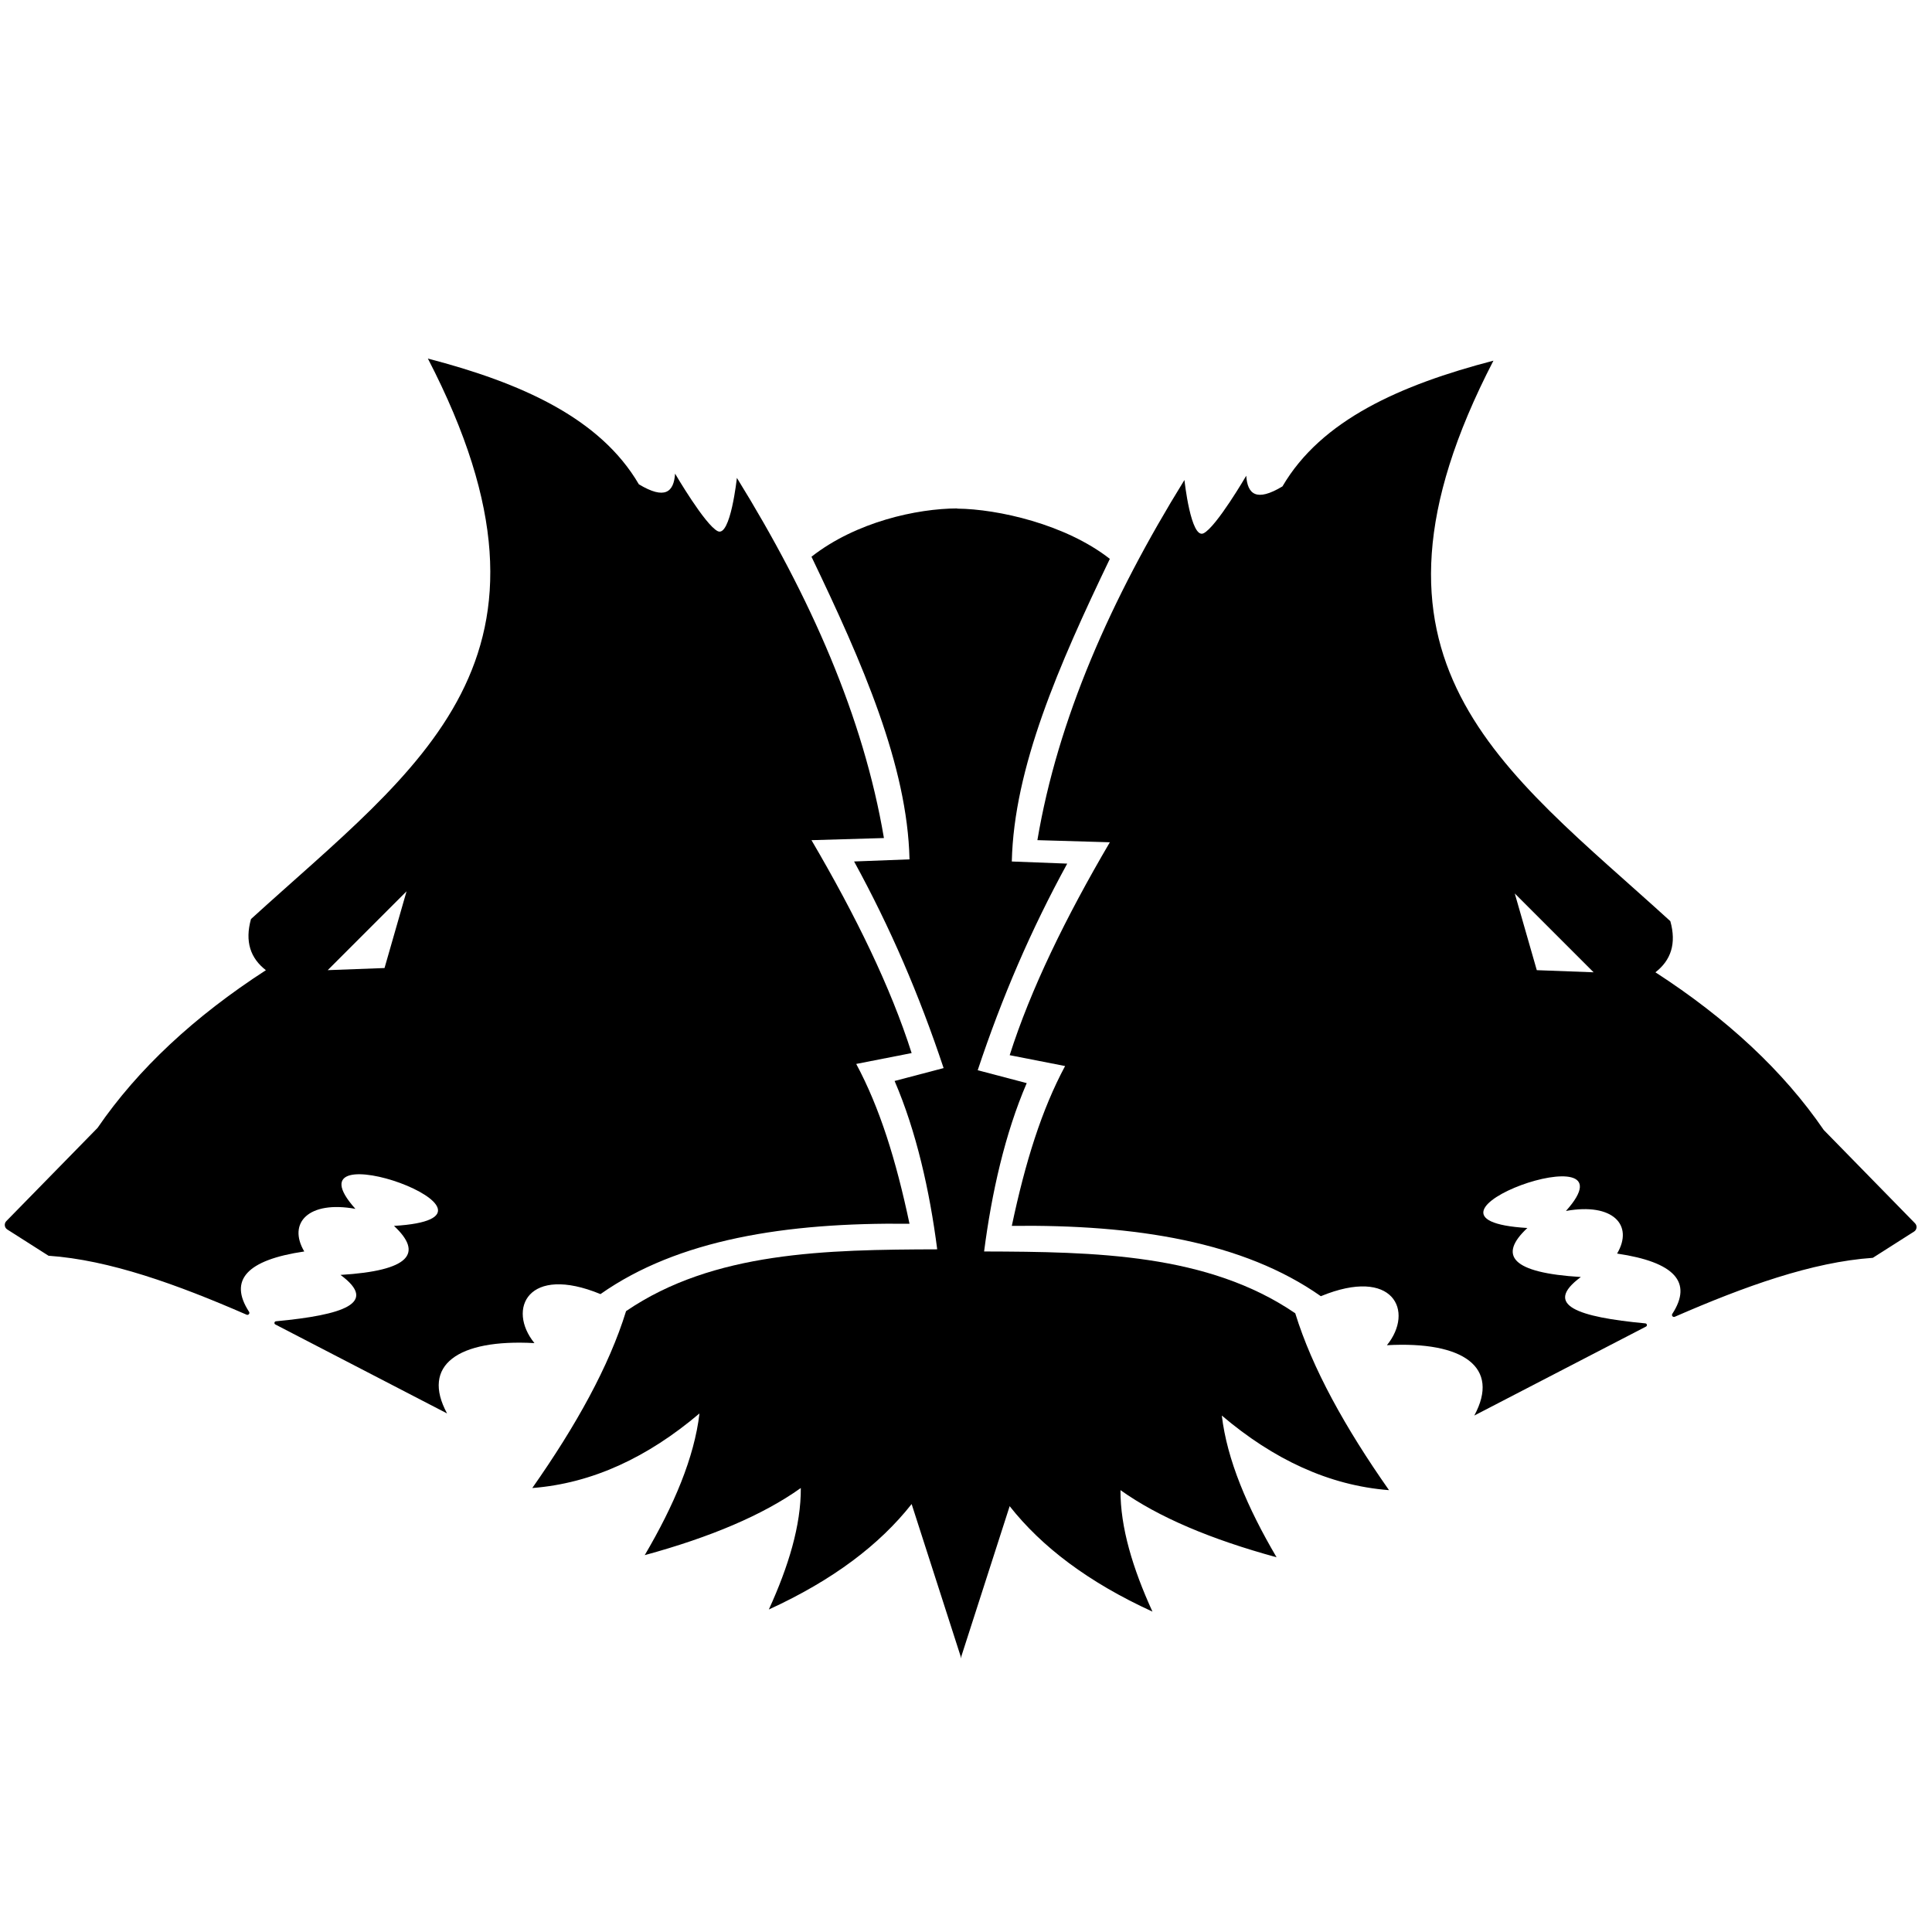
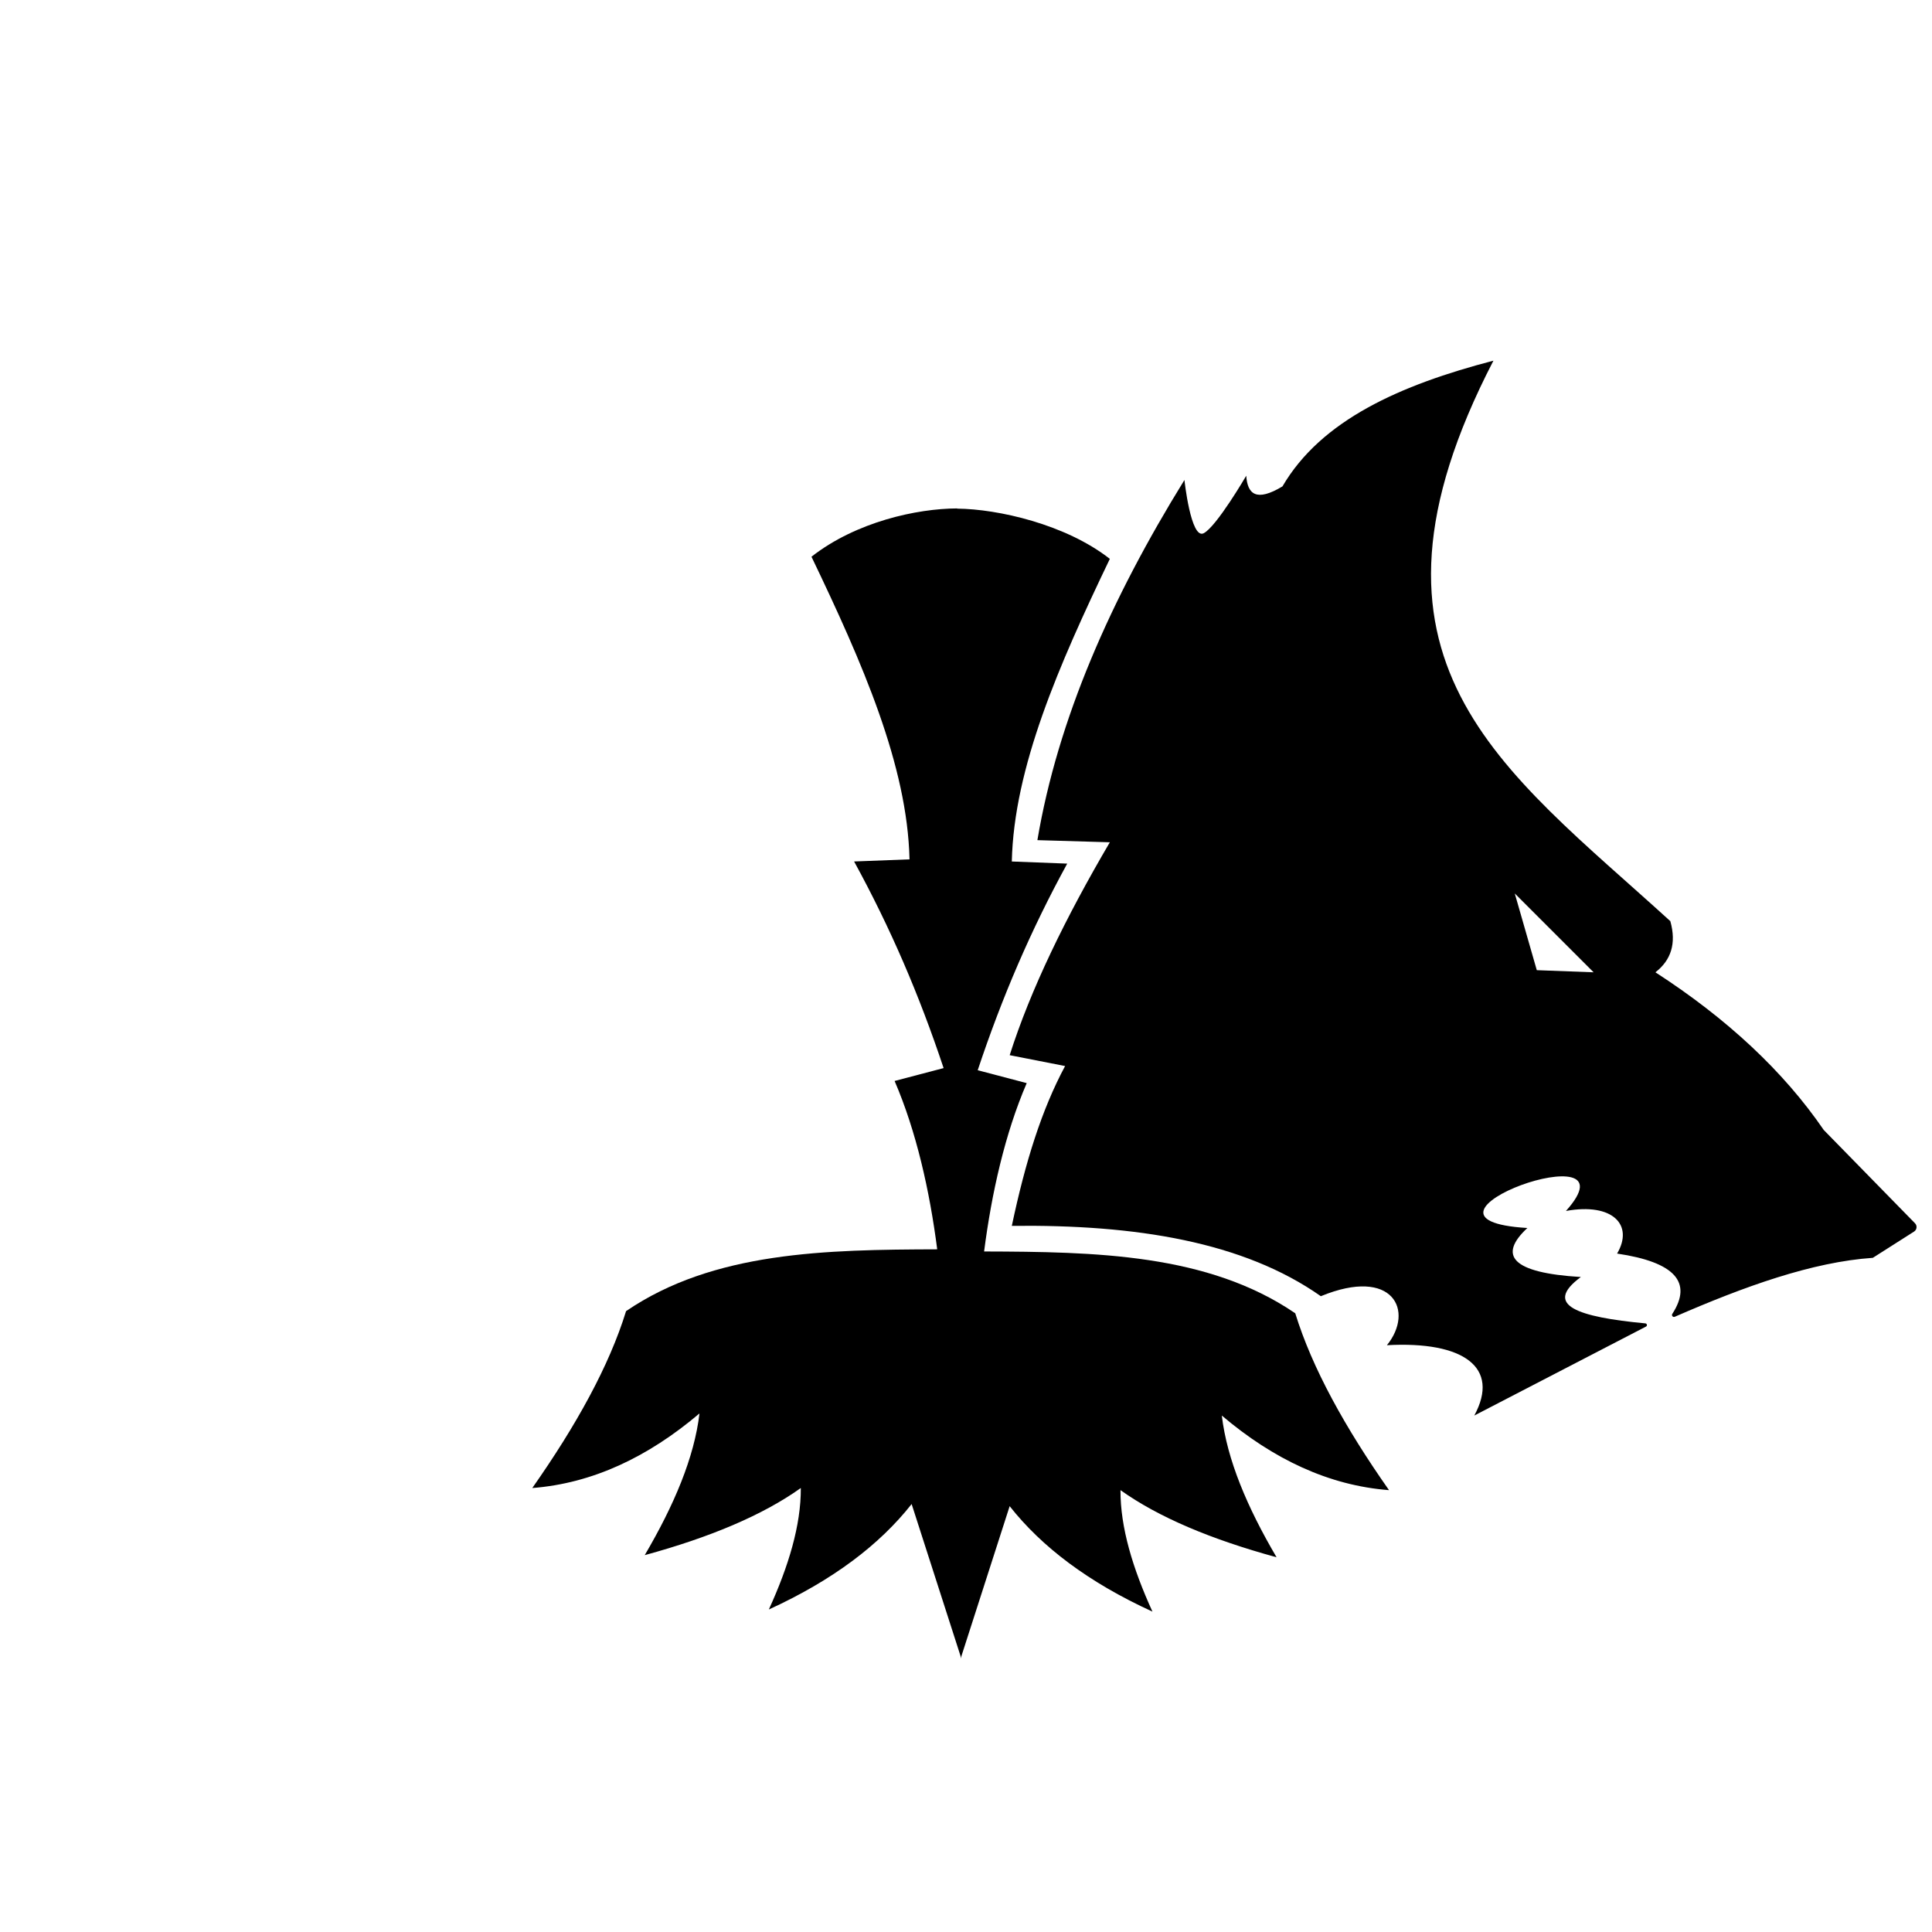
<svg xmlns="http://www.w3.org/2000/svg" version="1.1" id="Layer_3" x="0px" y="0px" viewBox="0 0 1000 1000" style="enable-background:new 0 0 1000 1000;" xml:space="preserve">
  <g id="g8">
-     <path d="M310.81,669.82c40.02-28.17,95.83-37.16,159.95-36.4c-7.01-33.14-15.42-60.07-27.58-82.73c8.6-1.68,18.4-3.61,28.68-5.62   c-10.84-34.07-28.93-71.14-51.84-110.2c9.25-0.27,22.65-0.67,37.5-1.1c-10.57-62.56-37.93-124.64-76.11-186.42   c0,0-3.31,30.89-9.93,27.58s-22.06-29.78-22.06-29.78c-0.64,9.54-5.23,13.66-18.75,5.52c-20.09-34.38-61.05-52.53-109.2-65.08   c80.52,155.53-4.41,210.69-91.56,290.11c-3.25,11.62-0.31,20.26,7.72,26.47c-37.09,24-66.26,51.16-87.14,81.63L3.27,632.05   c-1.25,1.27-1,3.37,0.5,4.33l21.35,13.59c31.41,2.16,66.42,14.78,102.51,30.51c0.93,0.41,1.83-0.64,1.28-1.5   c-10.65-16.39-1.22-26.83,28.58-31.22c-8.73-14.76,2.21-26.47,26.47-22.06c-38.61-43.02,93.76,4.41,19.97,8.82   c15.28,14.26,8.15,23.21-27.69,25.37c19.89,14.64,1.35,20.73-33.39,24c-0.88,0.08-1.11,1.26-0.32,1.66l88.87,46.04   c-13.52-24.92,5.52-38.61,45.23-36.4C262.28,677.54,273.31,654.38,310.81,669.82z M199.03,501.05l-29.41,1.1l40.81-40.81   L199.03,501.05z" id="path2" />
    <path d="M670.42,679.75c-45.23-30.89-103.64-31.82-161.05-31.99c3.9-30.29,10.82-61.06,22.06-87.14l-25.37-6.67   c12.63-37.94,27.59-72.7,46.33-106.94l-28.68-1.1c1.1-48.54,24.27-101.48,50.74-156.64c-22.92-17.96-58.05-25.81-78.98-26l0-0.11   c-20.88,0.08-52.37,6.92-75.45,25c26.47,55.15,49.64,108.1,50.74,156.64l-28.68,1.1c18.74,34.24,33.7,69,46.33,106.94l-25.37,6.67   c11.25,26.09,18.16,56.86,22.06,87.14c-57.41,0.17-115.82,1.1-161.05,31.99c-8.79,28.49-25.86,59.25-48.54,91.56   c31.14-2.41,59.84-15.97,86.54-38.61c-2.69,22.83-13.17,47.53-28.34,73.35c33.8-9.23,61.09-20.69,80.79-34.75   c0.11,19.29-6.35,40.53-16.55,62.88c33.29-15.24,57.39-33.61,73.91-54.58l25.37,78.83l0,1.12l25.37-78.85   c16.51,20.96,40.61,39.34,73.91,54.58c-10.2-22.35-16.65-43.59-16.55-62.88c19.7,14.06,46.99,25.52,80.79,34.75   c-15.17-25.82-25.65-50.52-28.34-73.35c26.7,22.64,55.4,36.2,86.54,38.61C696.28,739,679.21,708.24,670.42,679.75z" id="path4" />
    <path d="M991.2,633.16l-47.22-48.27c-20.88-30.47-50.06-57.63-87.14-81.63c8.03-6.21,10.97-14.86,7.72-26.47   C777.42,397.36,692.48,342.21,773,186.68c-48.16,12.55-89.12,30.71-109.2,65.08c-13.53,8.15-18.11,4.02-18.75-5.52   c0,0-15.44,26.47-22.06,29.78s-9.93-27.58-9.93-27.58c-38.19,61.78-65.55,123.86-76.11,186.42c14.86,0.44,28.25,0.83,37.5,1.1   c-22.92,39.06-41,76.13-51.84,110.2c10.28,2.01,20.08,3.94,28.68,5.62c-12.15,22.66-20.57,49.59-27.58,82.73   c64.12-0.76,119.93,8.23,159.95,36.4c37.5-15.44,48.54,7.72,34.2,25.37c39.71-2.21,58.75,11.48,45.23,36.4l88.87-46.04   c0.78-0.4,0.55-1.58-0.32-1.66c-34.75-3.27-53.28-9.36-33.39-24c-35.84-2.16-42.97-11.11-27.69-25.37   c-73.79-4.41,58.58-51.84,19.97-8.82c24.27-4.41,35.2,7.3,26.47,22.06c29.8,4.39,39.22,14.82,28.58,31.22   c-0.55,0.85,0.34,1.9,1.28,1.49c36.09-15.73,71.11-28.35,102.51-30.51l21.35-13.59C992.2,636.53,992.45,634.43,991.2,633.16z    M795.44,502.16l-11.4-39.71l40.81,40.81L795.44,502.16z" id="path6" />
  </g>
</svg>